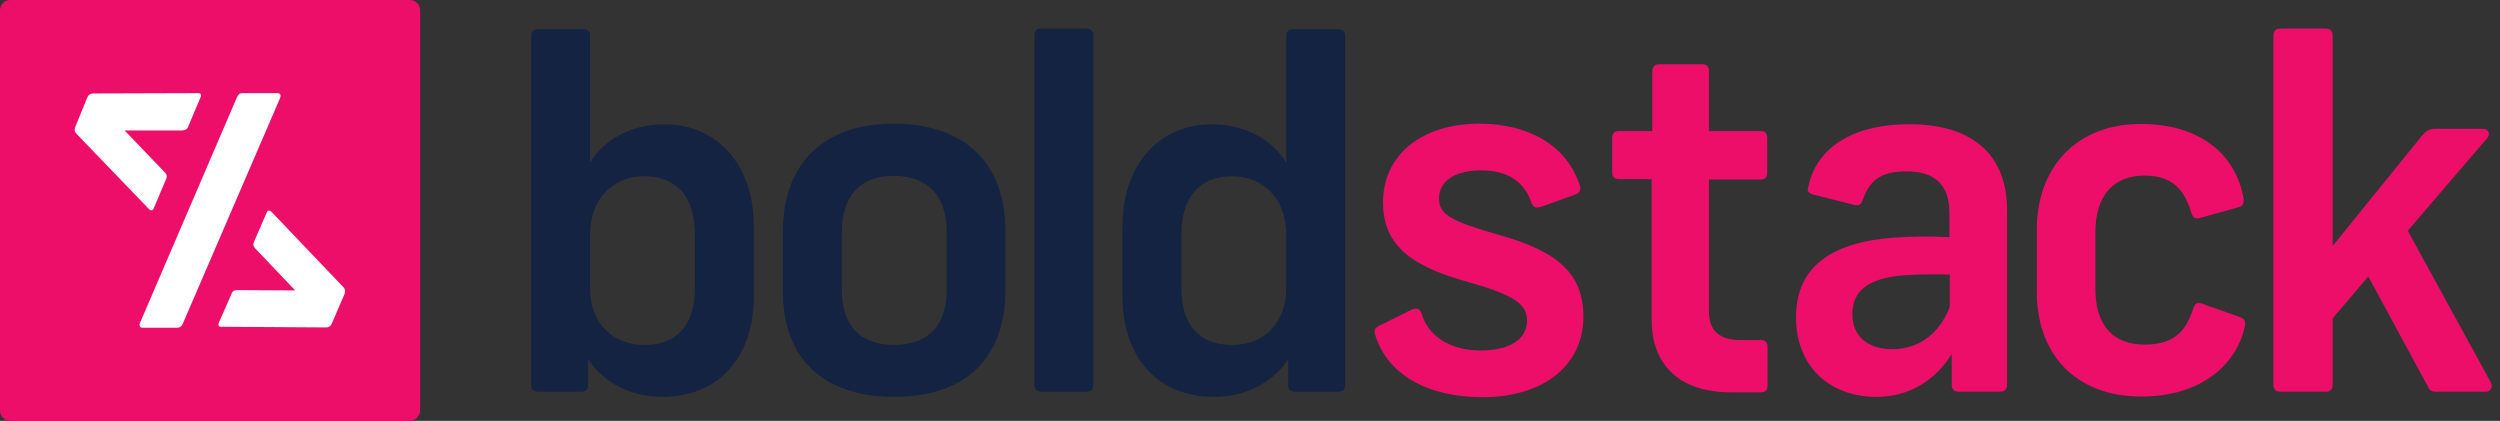
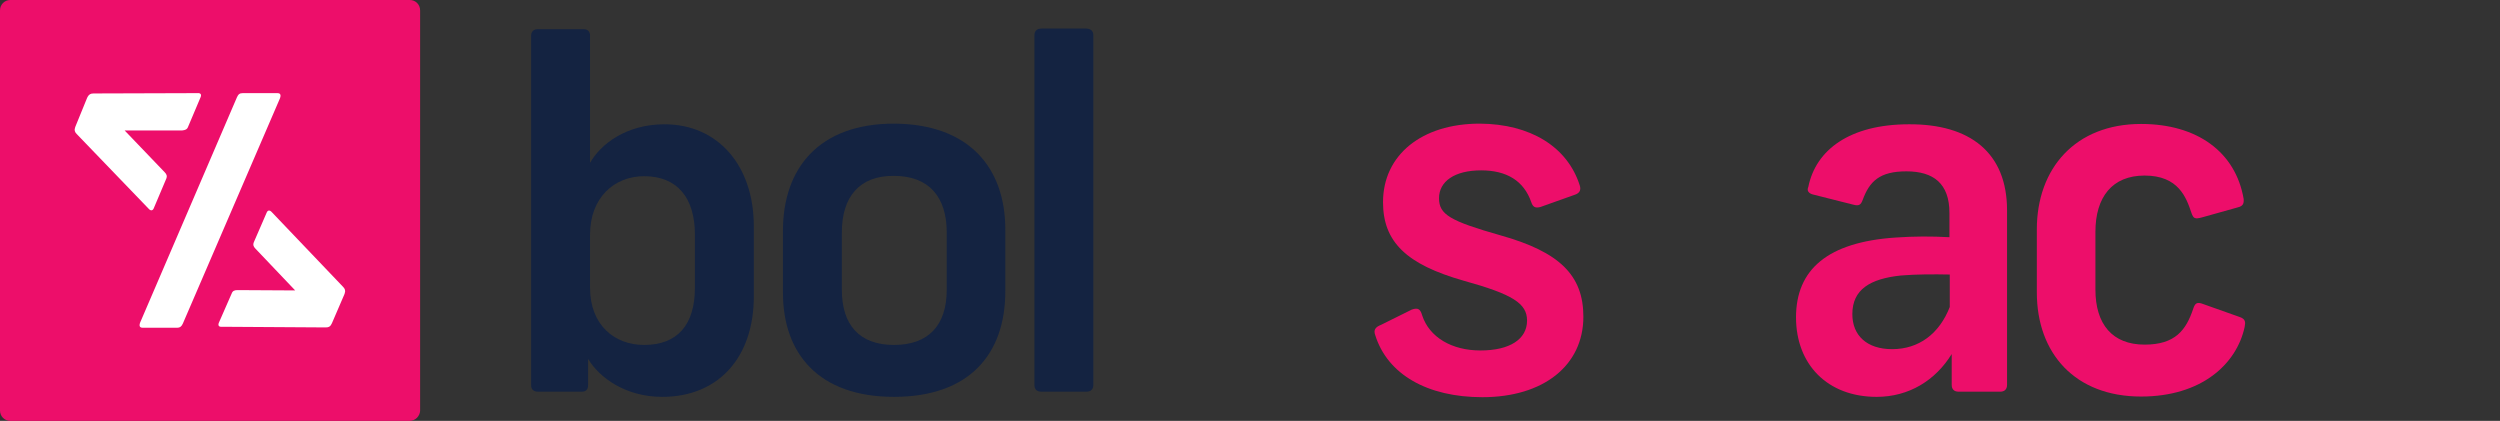
<svg xmlns="http://www.w3.org/2000/svg" width="297" height="50" viewBox="0 0 297 50" fill="none">
  <rect x="0" y="0" width="297" height="50" fill="#333333" stroke="none" />
  <path d="M70.097 4.202V19.352C71.328 17.155 74.365 14.765 78.941 14.765C85.324 14.765 89.553 19.699 89.553 26.87V35.235C89.553 42.406 85.401 47.147 78.672 47.147C74.288 47.147 71.174 44.834 69.866 42.637V45.798C69.866 46.261 69.597 46.531 69.136 46.531H63.906C63.407 46.531 63.099 46.261 63.099 45.798V4.202C63.099 3.817 63.368 3.47 63.83 3.47H69.367C69.866 3.47 70.097 3.817 70.097 4.202ZM70.097 27.872V34.194C70.097 38.589 72.981 40.979 76.519 40.979C80.479 40.979 82.555 38.589 82.555 34.194V27.872C82.555 23.516 80.479 20.933 76.519 20.933C72.981 20.933 70.097 23.477 70.097 27.872Z" fill="#142341" />
  <path d="M119.43 27.255V34.618C119.43 42.02 115.201 47.147 106.203 47.147C97.282 47.147 93.014 42.02 93.014 34.773V27.409C93.014 20.008 97.282 14.688 106.203 14.688C115.201 14.726 119.43 20.008 119.43 27.255ZM100.012 27.602V34.426C100.012 38.589 102.089 40.979 106.203 40.979C110.356 40.979 112.471 38.589 112.471 34.426V27.602C112.471 23.439 110.394 20.894 106.203 20.894C102.089 20.856 100.012 23.4 100.012 27.602Z" fill="#142341" />
  <path d="M129.889 4.202V45.721C129.889 46.222 129.62 46.531 129.082 46.531H123.737C123.16 46.531 122.891 46.261 122.891 45.721V4.202C122.891 3.701 123.16 3.392 123.737 3.392H129.082C129.62 3.431 129.889 3.701 129.889 4.202Z" fill="#142341" />
-   <path d="M133.35 35.235V26.87C133.35 19.699 137.58 14.765 143.962 14.765C148.538 14.765 151.576 17.155 152.806 19.352V4.202C152.806 3.817 153.037 3.47 153.537 3.47H159.074C159.535 3.47 159.805 3.817 159.805 4.202V45.798C159.805 46.261 159.535 46.531 158.997 46.531H153.768C153.306 46.531 153.037 46.261 153.037 45.798V42.637C151.73 44.834 148.654 47.147 144.232 47.147C137.503 47.147 133.35 42.406 133.35 35.235ZM152.806 34.194V27.872C152.806 23.477 149.922 20.933 146.385 20.933C142.424 20.933 140.348 23.516 140.348 27.872V34.194C140.348 38.589 142.424 40.979 146.385 40.979C149.922 40.979 152.806 38.628 152.806 34.194Z" fill="#142341" />
  <path d="M187.682 22.051C187.836 22.552 187.682 22.938 187.105 23.13L182.991 24.595C182.376 24.749 182.106 24.595 181.914 24.017C181.03 21.473 178.992 20.239 175.954 20.239C172.801 20.239 170.955 21.55 170.955 23.554C170.955 25.482 172.263 26.253 178.223 27.949C185.259 29.915 188.105 32.691 188.105 37.625C188.105 43.408 183.375 47.186 176.108 47.186C169.571 47.186 164.842 44.487 163.38 39.823C163.15 39.206 163.38 38.859 164.073 38.589L167.726 36.777C168.418 36.546 168.725 36.661 168.956 37.471C169.802 40.054 172.455 41.635 175.877 41.635C179.376 41.635 181.414 40.285 181.414 38.088C181.414 36.045 179.722 34.965 173.878 33.346C167.11 31.419 164.303 28.759 164.303 24.017C164.303 18.427 168.879 14.688 175.8 14.688C181.799 14.726 186.221 17.425 187.682 22.051Z" fill="#ED0E6A" />
-   <path d="M203.024 8.443V15.574H209.215C209.676 15.574 209.945 15.844 209.945 16.422V20.509C209.945 21.087 209.676 21.318 209.215 21.318H203.024V37.008C203.024 39.283 204.255 40.401 206.792 40.401H209.176C209.676 40.401 209.984 40.632 209.984 41.211V45.798C209.984 46.376 209.715 46.608 209.176 46.608H205.677C199.371 46.608 196.218 43.215 196.218 38.011V21.28H192.335C191.835 21.28 191.527 21.049 191.527 20.47V16.422C191.527 15.844 191.796 15.574 192.335 15.574H196.295V8.443C196.295 7.98 196.564 7.633 197.103 7.633H202.255C202.793 7.633 203.024 7.98 203.024 8.443Z" fill="#ED0E6A" />
  <path d="M238.438 24.981V45.721C238.438 46.222 238.169 46.531 237.63 46.531H232.67C232.17 46.531 231.863 46.261 231.863 45.721V42.059C229.94 45.181 226.787 47.147 222.942 47.147C217.097 47.147 213.367 43.292 213.367 37.702C213.367 32.035 217.097 28.759 225.211 28.219C227.402 28.065 229.479 28.065 231.593 28.18V25.289C231.593 21.781 229.671 20.355 226.479 20.355C223.288 20.355 222.096 21.55 221.288 23.747C221.058 24.364 220.827 24.48 220.212 24.325L215.328 23.092C214.829 22.938 214.636 22.629 214.829 22.205C215.713 17.81 219.75 14.765 226.787 14.765C234.054 14.726 238.438 18.157 238.438 24.981ZM231.632 36.469V32.614C229.671 32.575 227.748 32.575 225.826 32.729C222.173 33.115 220.058 34.387 220.058 37.317C220.058 39.861 221.788 41.48 224.788 41.48C227.979 41.48 230.401 39.63 231.632 36.469Z" fill="#ED0E6A" />
  <path d="M266.546 23.631C266.584 24.133 266.508 24.48 265.854 24.634L261.586 25.829C260.74 26.06 260.586 25.945 260.355 25.328C259.74 23.477 258.817 20.856 254.78 20.856C250.935 20.856 248.935 23.4 248.935 27.564V34.387C248.935 38.55 250.973 40.941 254.78 40.941C258.433 40.941 259.702 39.206 260.547 36.7C260.778 35.968 261.047 35.852 261.739 36.122L266.085 37.664C266.777 37.895 266.777 38.281 266.661 38.859C265.7 43.254 261.547 47.109 254.357 47.109C246.513 47.109 241.975 41.981 241.975 34.734V27.255C241.975 20.008 246.551 14.726 254.357 14.726C261.009 14.726 265.585 18.042 266.546 23.631Z" fill="#ED0E6A" />
-   <path d="M295.308 46.531H289.386C288.809 46.531 288.579 46.299 288.386 45.837L281.35 32.845L277.12 37.818V45.721C277.12 46.222 276.851 46.531 276.313 46.531H270.891C270.391 46.531 270.083 46.261 270.083 45.721V4.202C270.083 3.739 270.353 3.392 270.891 3.392H276.313C276.813 3.392 277.12 3.739 277.12 4.202V29.221L287.733 16.114C288.233 15.536 288.617 15.305 289.309 15.305H295C295.692 15.305 295.846 15.998 295.5 16.384L286.041 27.409L295.923 45.451C296.192 46.029 295.846 46.531 295.308 46.531Z" fill="#ED0E6A" />
  <path d="M48.641 50H1.23C0.538 50 0 49.46 0 48.766V1.234C0 0.54 0.538 0 1.23 0H48.68C49.372 0 49.91 0.54 49.91 1.234V48.805C49.872 49.46 49.333 50 48.641 50Z" fill="#ED0E6A" />
  <path fill-rule="evenodd" clip-rule="evenodd" d="M22.34 15.073L23.84 11.527C23.955 11.218 23.84 11.025 23.417 11.064L11.112 11.103C10.766 11.103 10.574 11.218 10.42 11.488L10.343 11.642L8.959 15.035L8.921 15.15C8.805 15.459 8.882 15.69 9.113 15.921L17.649 24.788C17.918 25.096 18.149 25.019 18.264 24.749L19.764 21.203C19.879 20.933 19.802 20.702 19.572 20.47L14.804 15.497H21.648C21.994 15.459 22.225 15.382 22.34 15.073ZM27.531 34.85L25.993 38.358C25.878 38.666 25.993 38.859 26.378 38.82L38.682 38.898C39.028 38.898 39.221 38.82 39.374 38.512L39.451 38.358L40.913 34.965L40.951 34.85C41.066 34.541 40.989 34.31 40.759 34.079L32.299 25.212C32.03 24.904 31.799 24.981 31.684 25.251L30.146 28.797C30.031 29.067 30.108 29.298 30.338 29.53L35.068 34.503L28.224 34.464C27.878 34.464 27.647 34.541 27.531 34.85ZM32.953 11.064H28.838C28.454 11.064 28.3 11.218 28.146 11.565L16.649 38.319C16.496 38.743 16.611 38.936 16.957 38.936H21.071C21.379 38.936 21.571 38.782 21.725 38.435L33.26 11.681C33.414 11.257 33.299 11.064 32.953 11.064Z" fill="white" />
</svg>